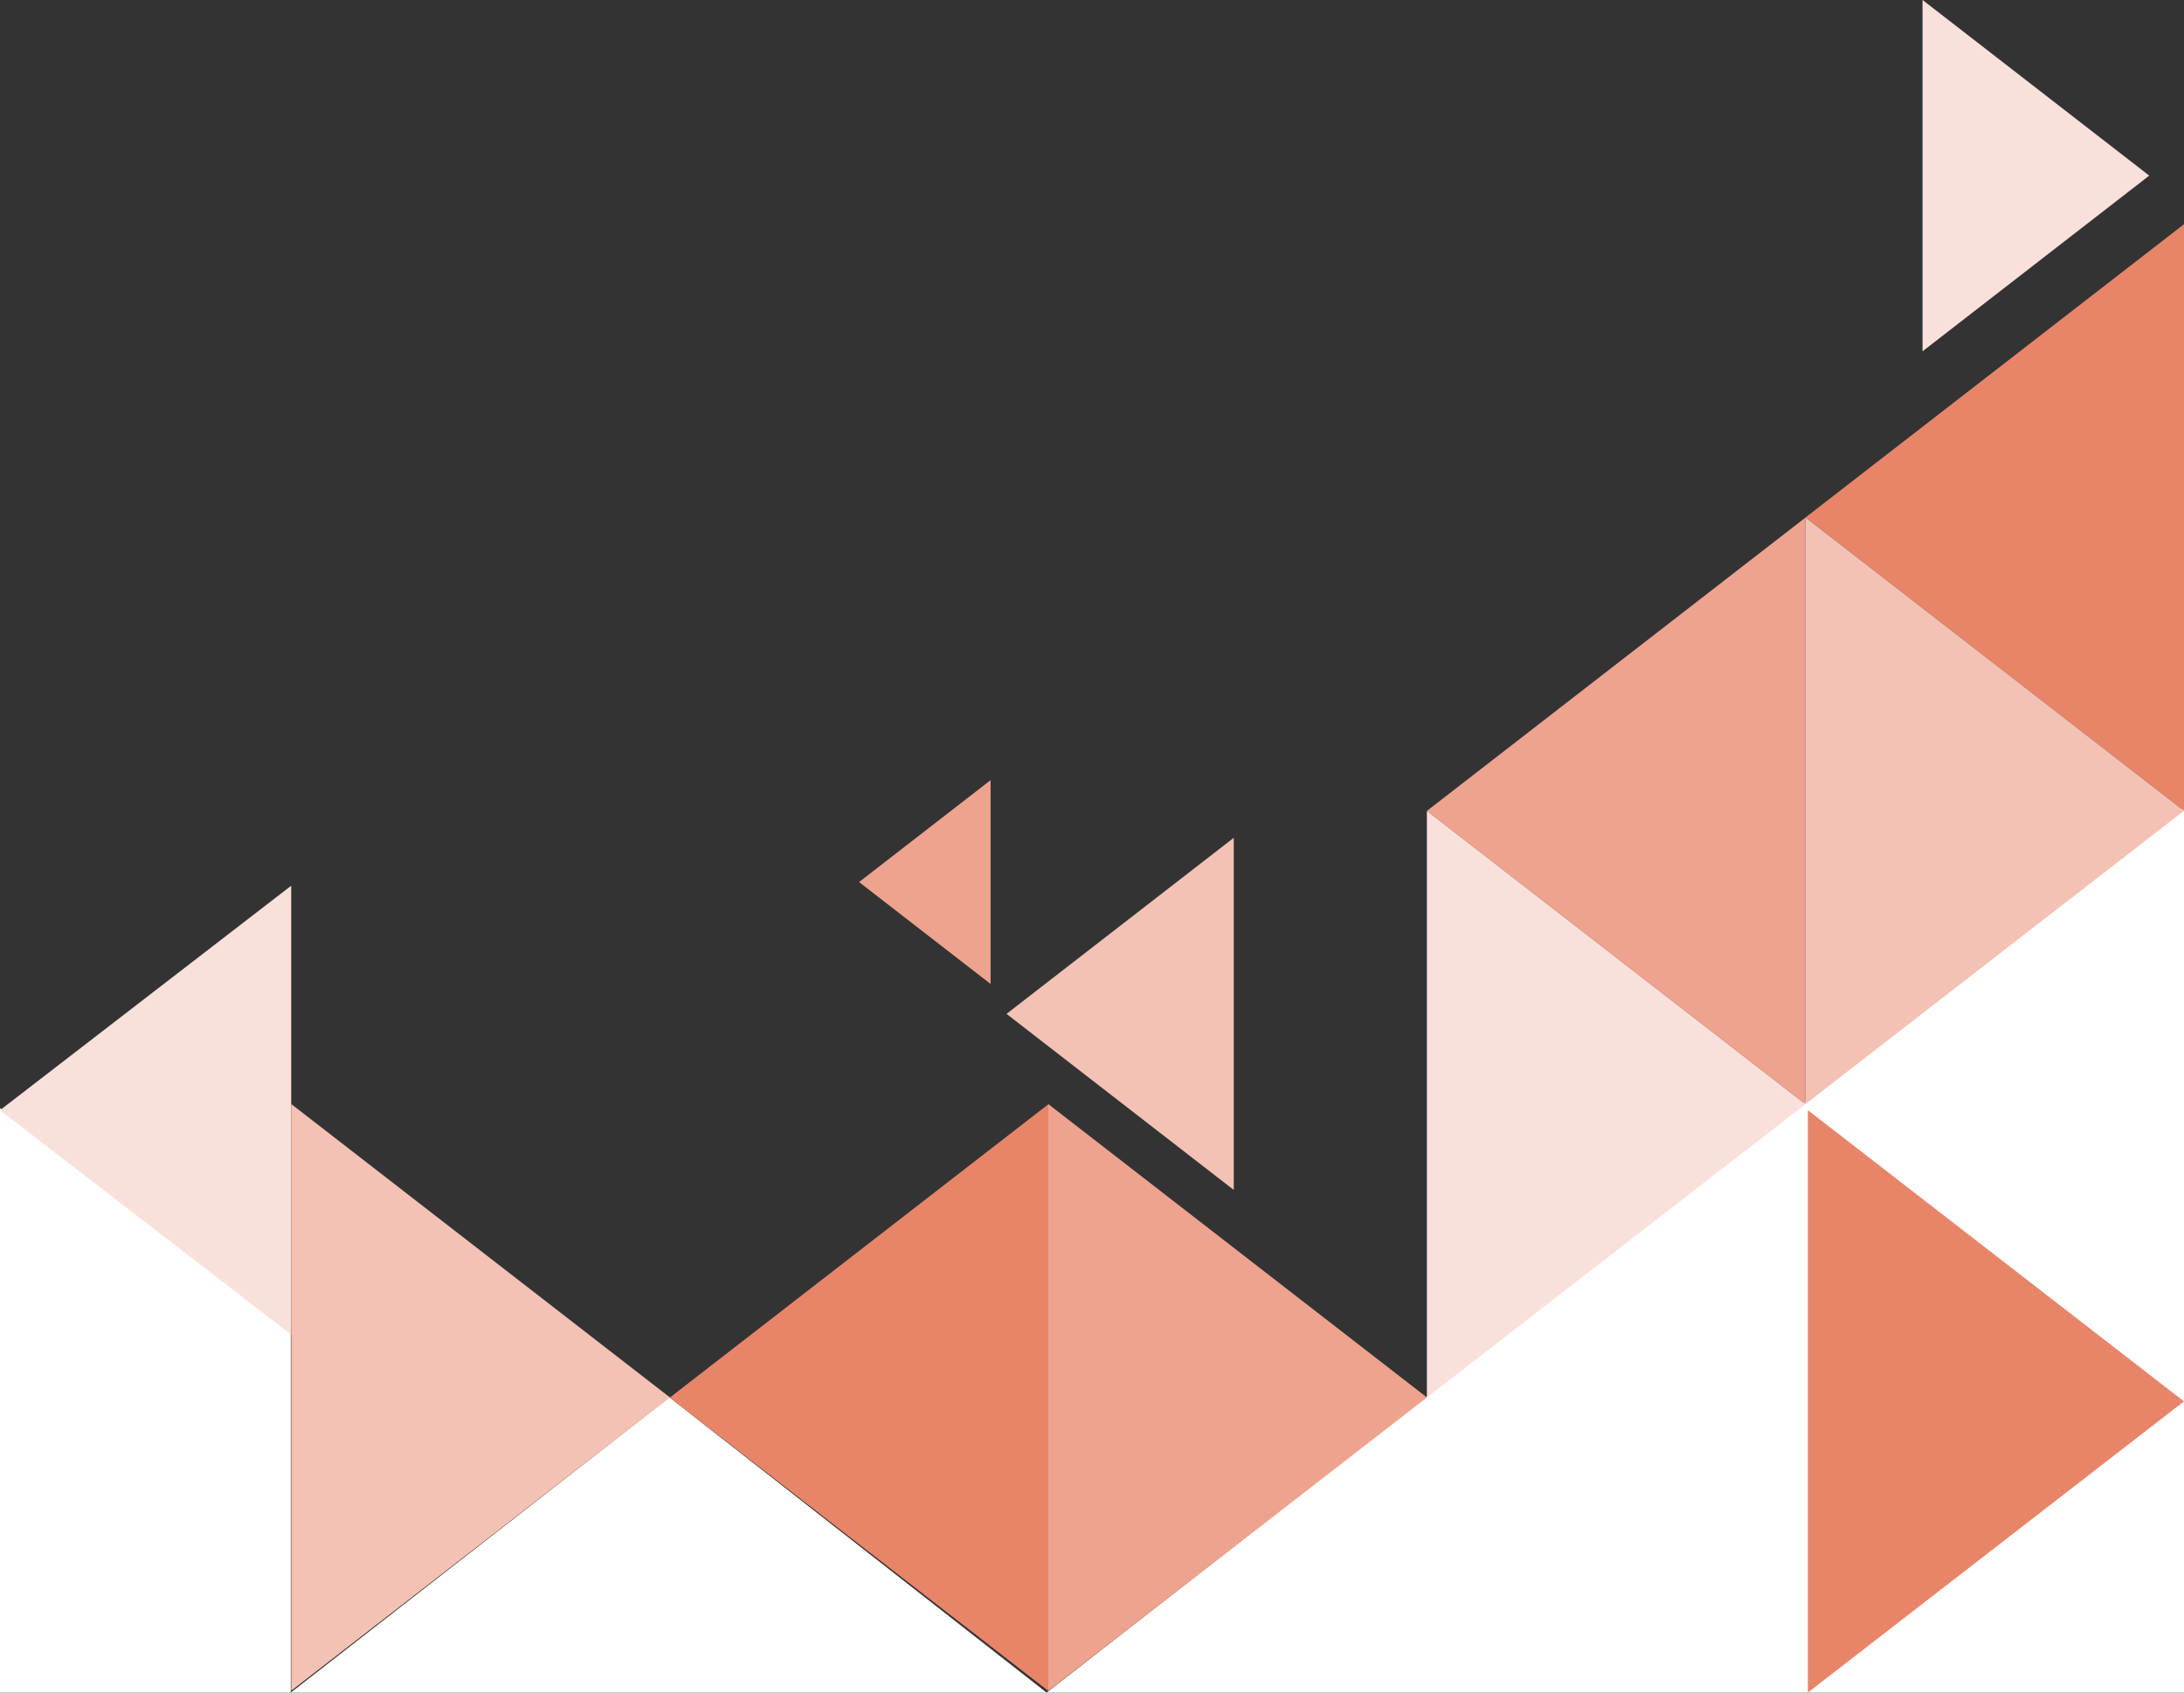
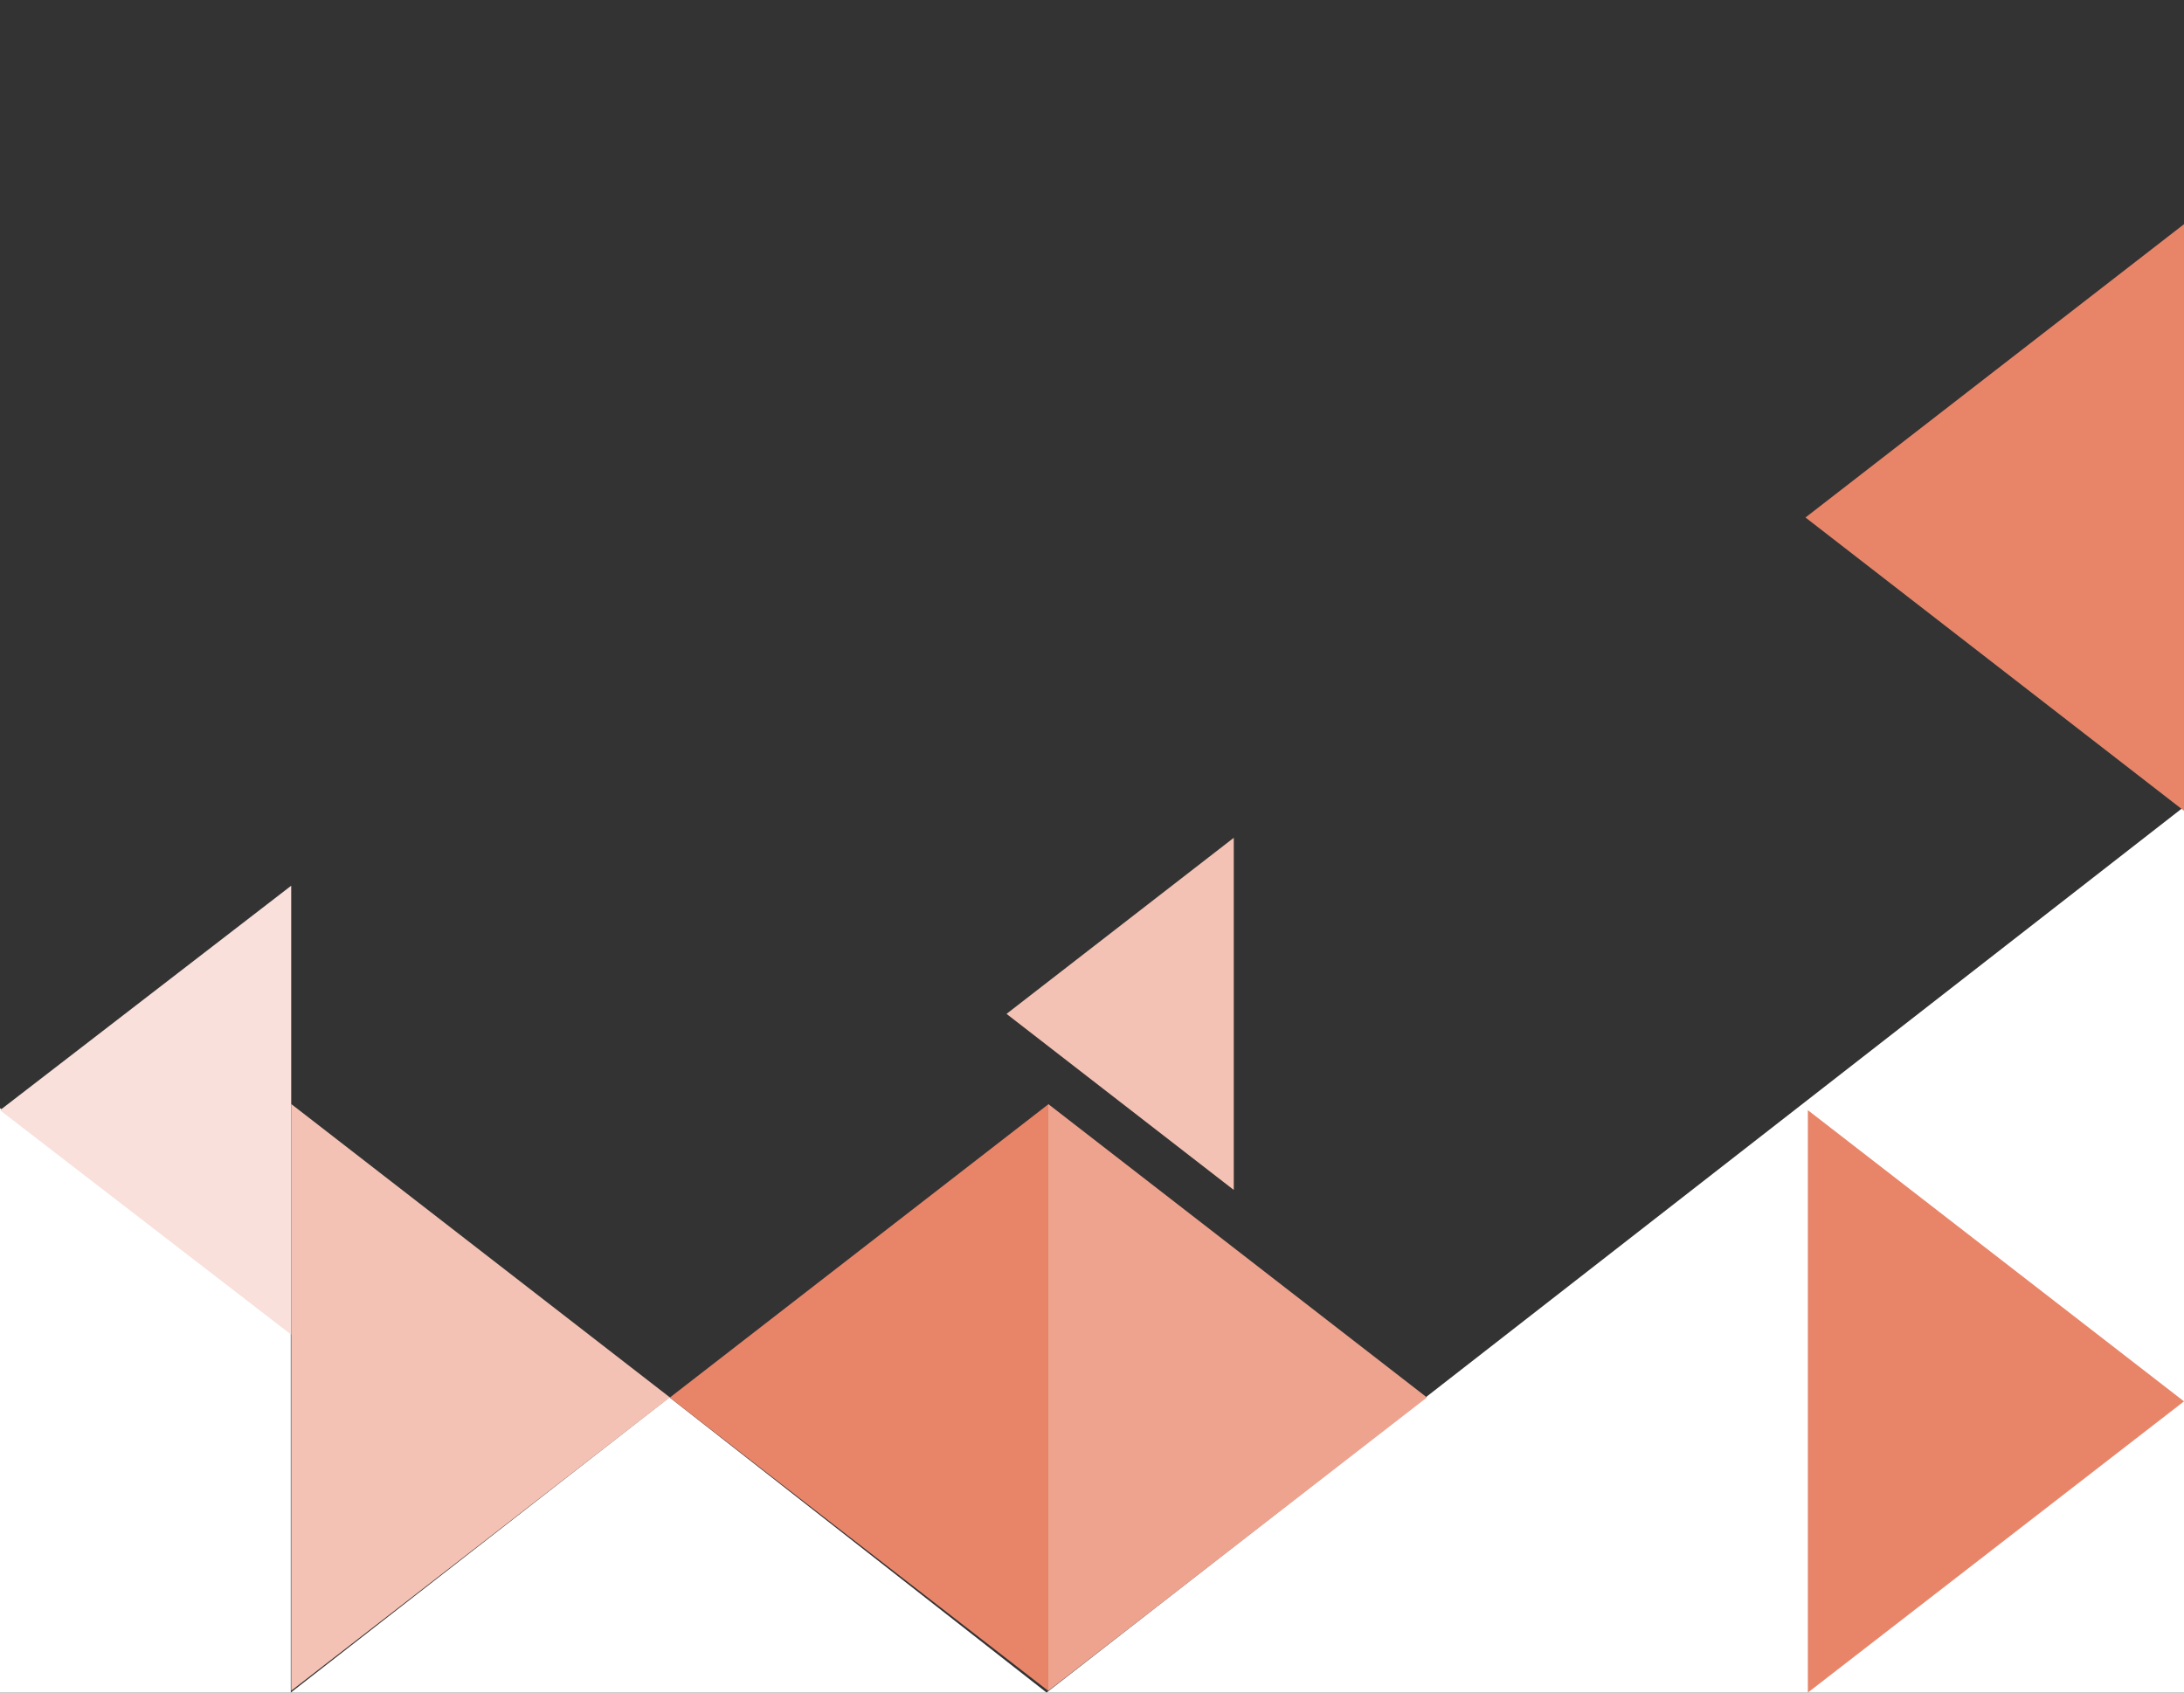
<svg xmlns="http://www.w3.org/2000/svg" width="360" height="279" viewBox="0 0 360 279" fill="none">
  <rect x="0" y="0" width="360" height="279" fill="#333333" stroke="none" />
  <g clip-path="url(#clip0_1128_47626)">
    <path d="M0 279V182.67L47.933 219.797V279L110.347 230.333L172.51 279L360 133V279H297.087H172.51H47.933H0Z" fill="white" />
-     <path d="M316.9 0V57.901L316.908 57.904L354.267 28.954V28.947L316.908 0H316.9Z" fill="#F9E0DA" />
    <path d="M342.575 120.146L359.999 133.648V36.958L297.607 85.303L342.575 120.146Z" fill="#E88569" />
-     <path d="M297.6 182.008V181.997L235.205 133.651L235.201 133.659V230.349L235.205 230.357L297.6 182.008Z" fill="#F9E0DA" />
-     <path d="M163.284 128.602V128.599L141.604 145.398L163.284 162.197V128.602Z" fill="#EEA38F" />
    <path d="M48 146.005V146L0 183.003L48 220V146.005Z" fill="#F9E0DA" />
    <path d="M172.799 182.008V278.703V278.714L172.806 278.706L235.201 230.361L235.205 230.357L235.201 230.35L172.806 182.005L172.799 182.001V182.008Z" fill="#EEA38F" />
    <path d="M110.403 230.379L172.791 278.717L172.798 278.725V278.714V182.03L110.403 230.379Z" fill="#E88569" />
    <path d="M110.405 230.35V230.335L48.02 181.997L48.013 182.004L48.006 182.001V278.688L48.013 278.691L110.405 230.35Z" fill="#F3C2B4" />
-     <path d="M297.598 85.321L286.133 94.205L235.206 133.667L297.598 182.012V85.321Z" fill="#EEA38F" />
-     <path d="M315.028 98.801L297.604 85.303V181.993L359.996 133.648L315.028 98.801Z" fill="#F3C2B4" />
    <path d="M165.91 167.126L203.364 196.145L203.368 196.149V196.142V138.103L165.91 167.126Z" fill="#F3C2B4" />
    <path d="M360 231L298 279L298 183L360 231Z" fill="#E88569" />
  </g>
  <defs>
    <clipPath id="clip0_1128_47626">
      <rect width="360" height="279" fill="white" />
    </clipPath>
  </defs>
</svg>